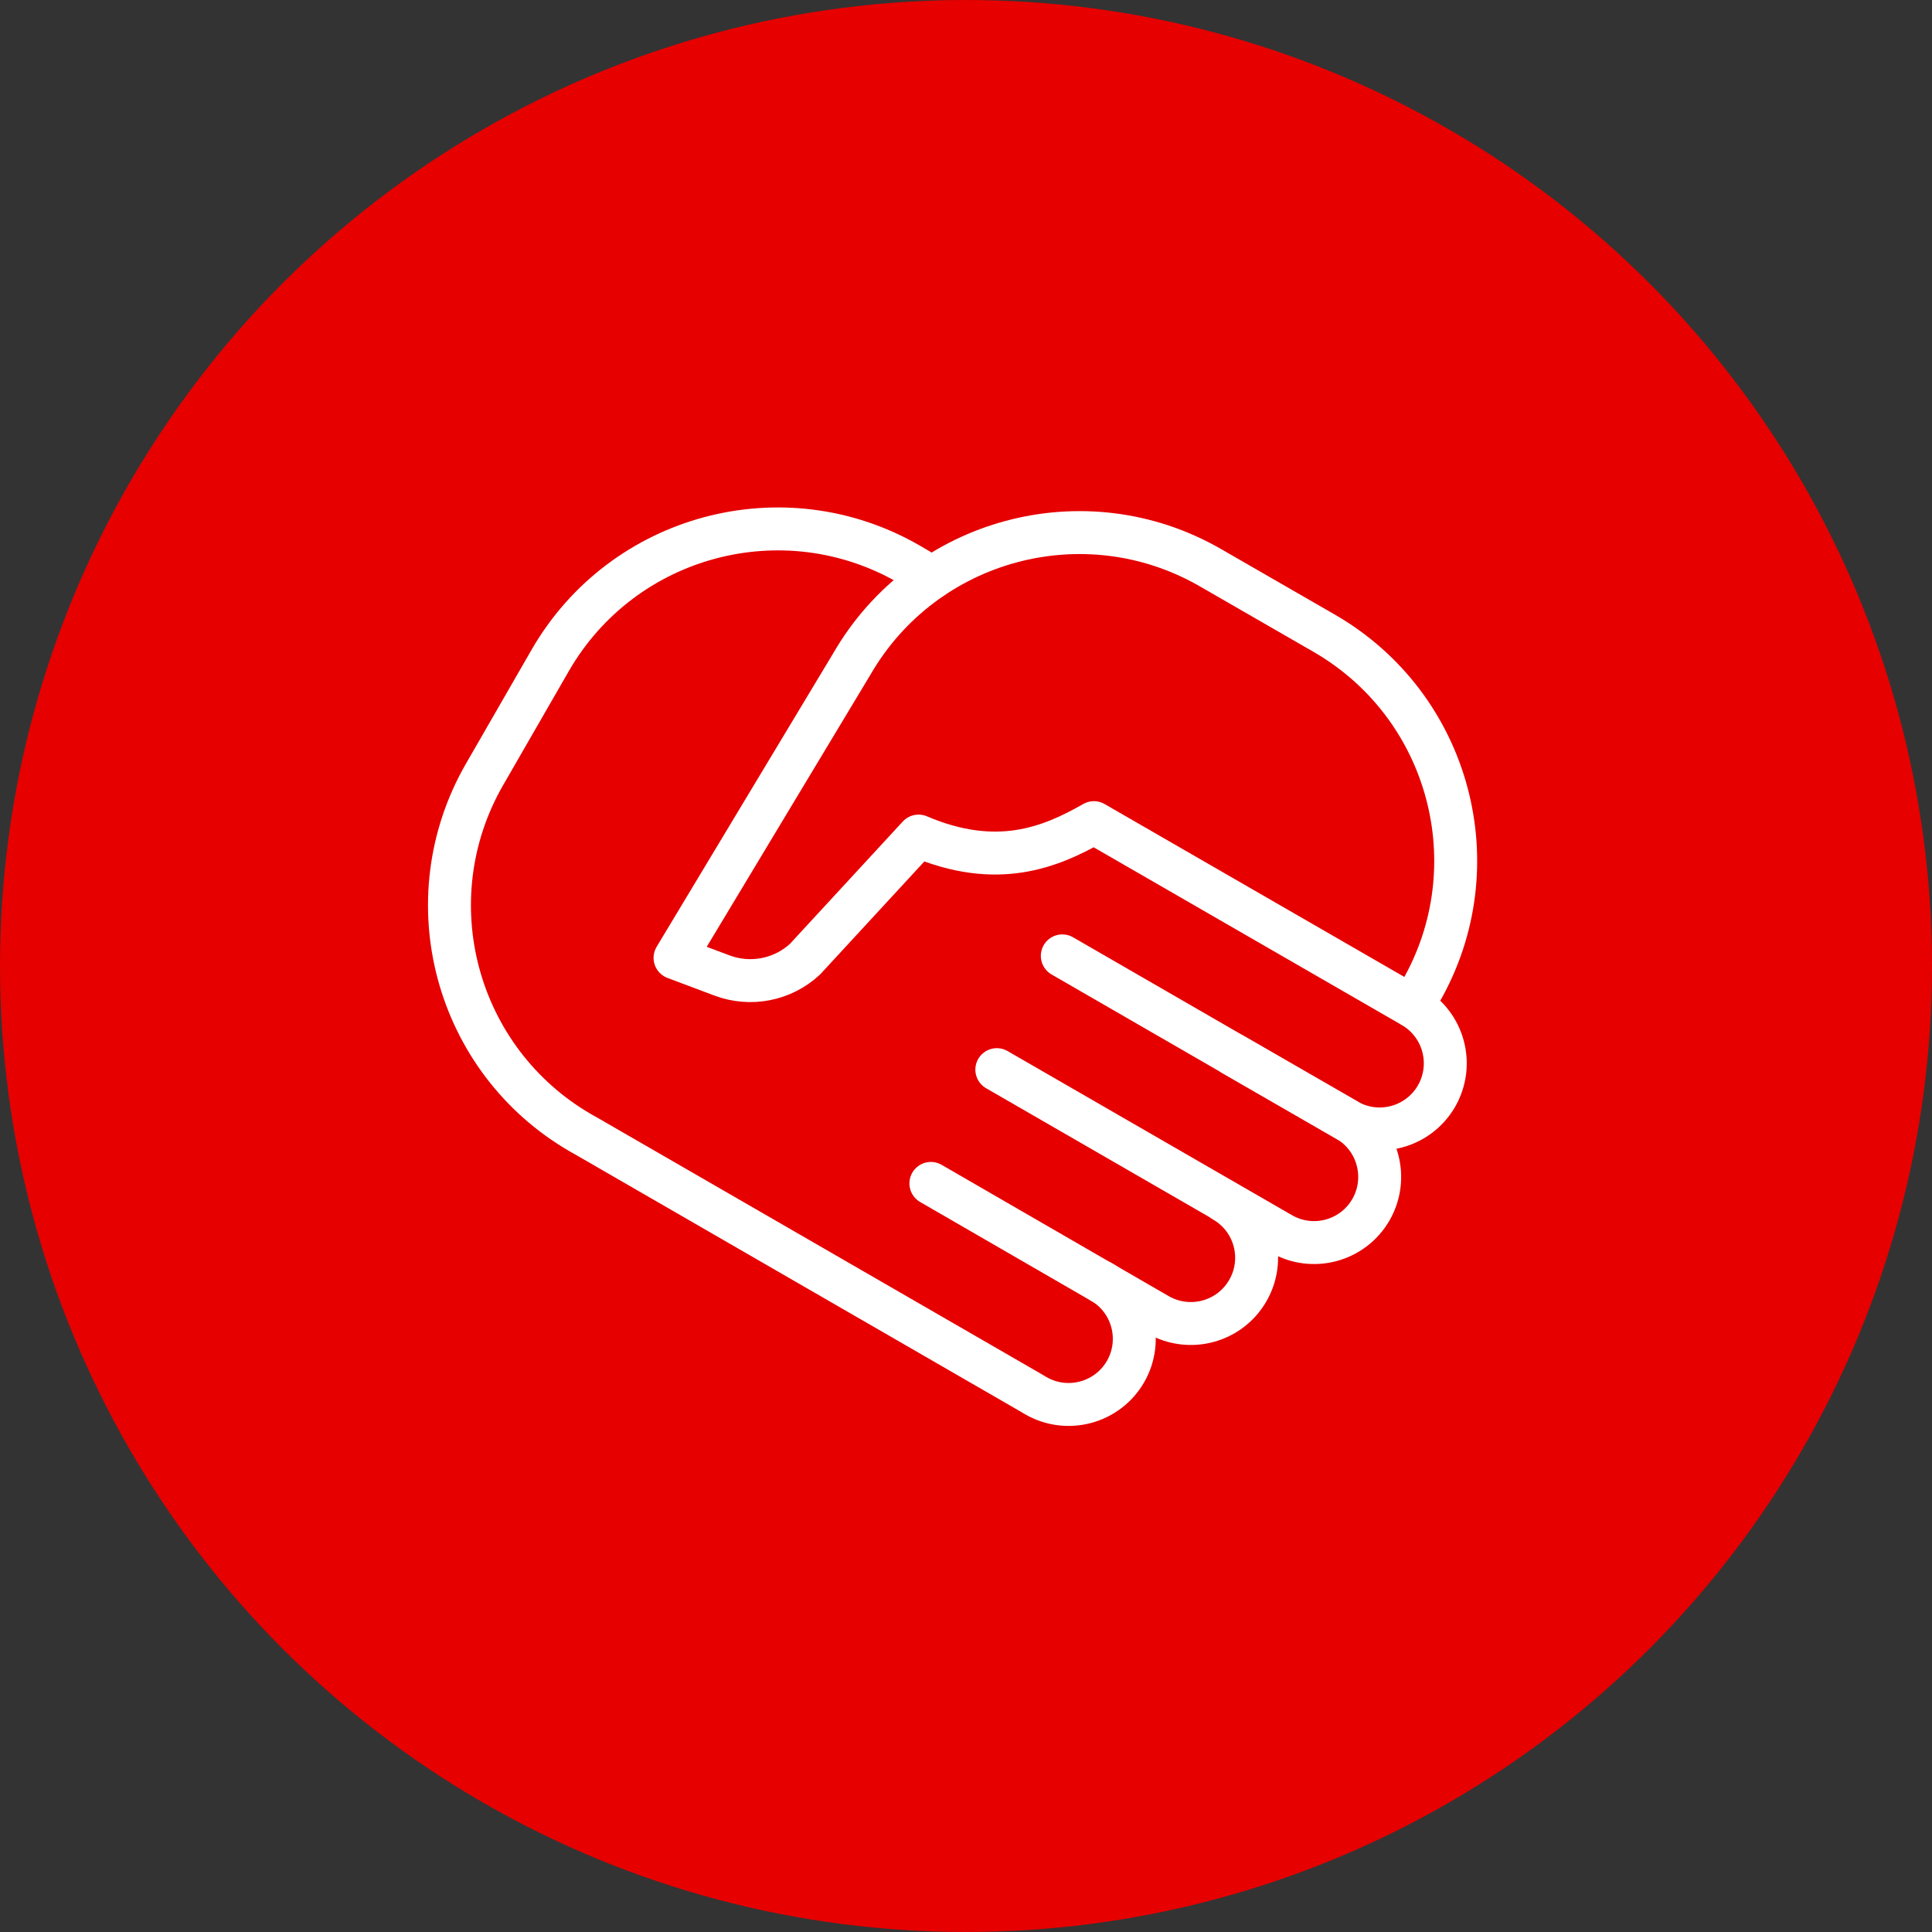
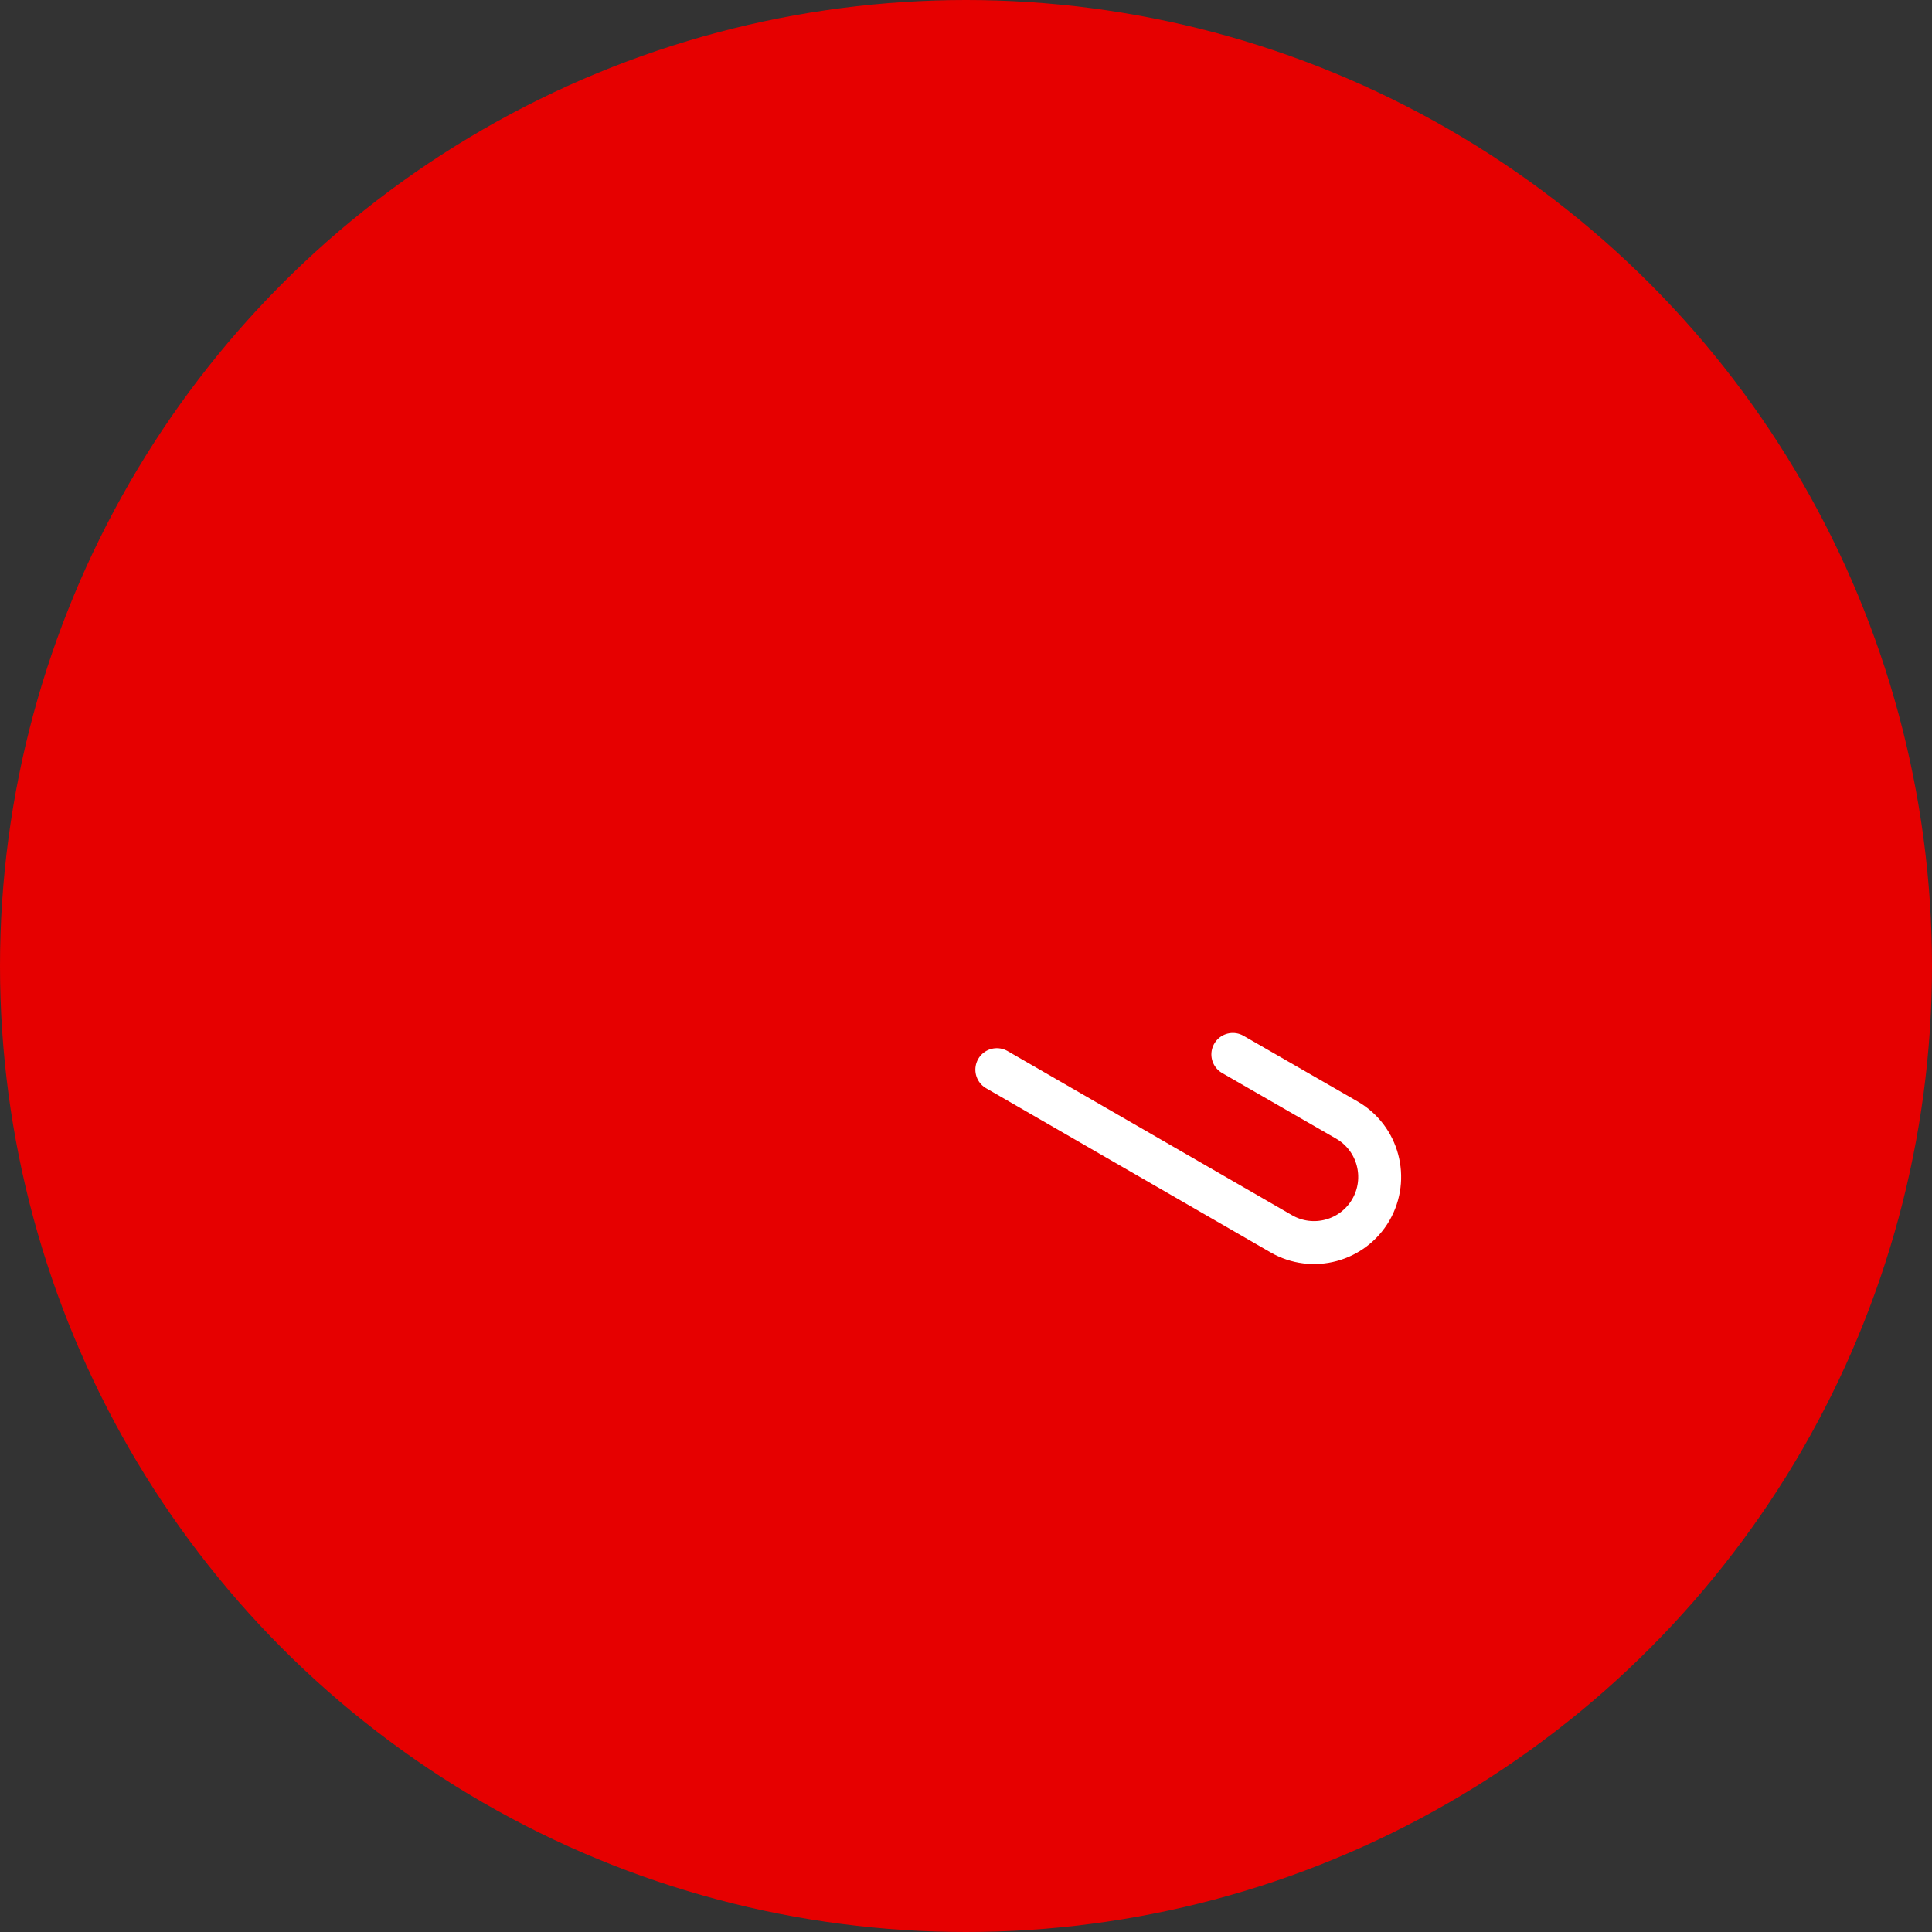
<svg xmlns="http://www.w3.org/2000/svg" version="1.1" id="Layer_1" x="0px" y="0px" width="45px" height="45px" viewBox="0 0 45 45" enable-background="new 0 0 45 45" xml:space="preserve">
  <rect x="0" y="0" width="45" height="45" fill="#333333" stroke="none" />
  <g>
    <circle fill="#E60000" cx="22.5" cy="22.5" r="22.5" />
    <g id="_x31_f1e5cf6-cd86-4da5-99e8-aba8d46d2744_2_">
      <path fill="none" stroke="#FFFFFF" stroke-linecap="round" stroke-linejoin="round" d="M28.715,24.559l2.656,1.529    c0.732,0.422,0.981,1.358,0.56,2.09l0,0c-0.422,0.73-1.357,0.981-2.088,0.559l-6.625-3.823" />
-       <path fill="none" stroke="#FFFFFF" stroke-linecap="round" stroke-linejoin="round" d="M28.51,27.975    c0.728,0.425,0.976,1.358,0.552,2.089l0,0c-0.422,0.729-1.357,0.98-2.089,0.559l-5.291-3.059" />
-       <path fill="none" stroke="#FFFFFF" stroke-linecap="round" stroke-linejoin="round" d="M25.656,29.859    c0.731,0.422,0.98,1.358,0.56,2.088l0,0c-0.422,0.731-1.358,0.983-2.09,0.561l-0.175-0.103l-10.244-5.914l-0.177-0.1    c-2.926-1.691-3.93-5.432-2.241-8.359l0.001-0.001l1.529-2.655c1.691-2.925,5.433-3.925,8.357-2.234l0.533,0.313" />
-       <path fill="none" stroke="#FFFFFF" stroke-linecap="round" stroke-linejoin="round" d="M32.893,23.44l0.192-0.332    c1.69-2.926,0.687-6.667-2.239-8.357l-2.657-1.531c-2.922-1.681-6.655-0.678-8.345,2.24l-4.121,6.85l1.094,0.411    c0.665,0.249,1.414,0.103,1.934-0.381l2.644-2.866c1.816,0.774,3.061,0.272,4.084-0.313l7.42,4.28    c0.732,0.425,0.981,1.358,0.559,2.091l0,0c-0.422,0.729-1.356,0.98-2.087,0.559l-6.628-3.827" />
-       <rect x="7.5" y="7.31" fill="none" width="30" height="30" />
    </g>
  </g>
</svg>